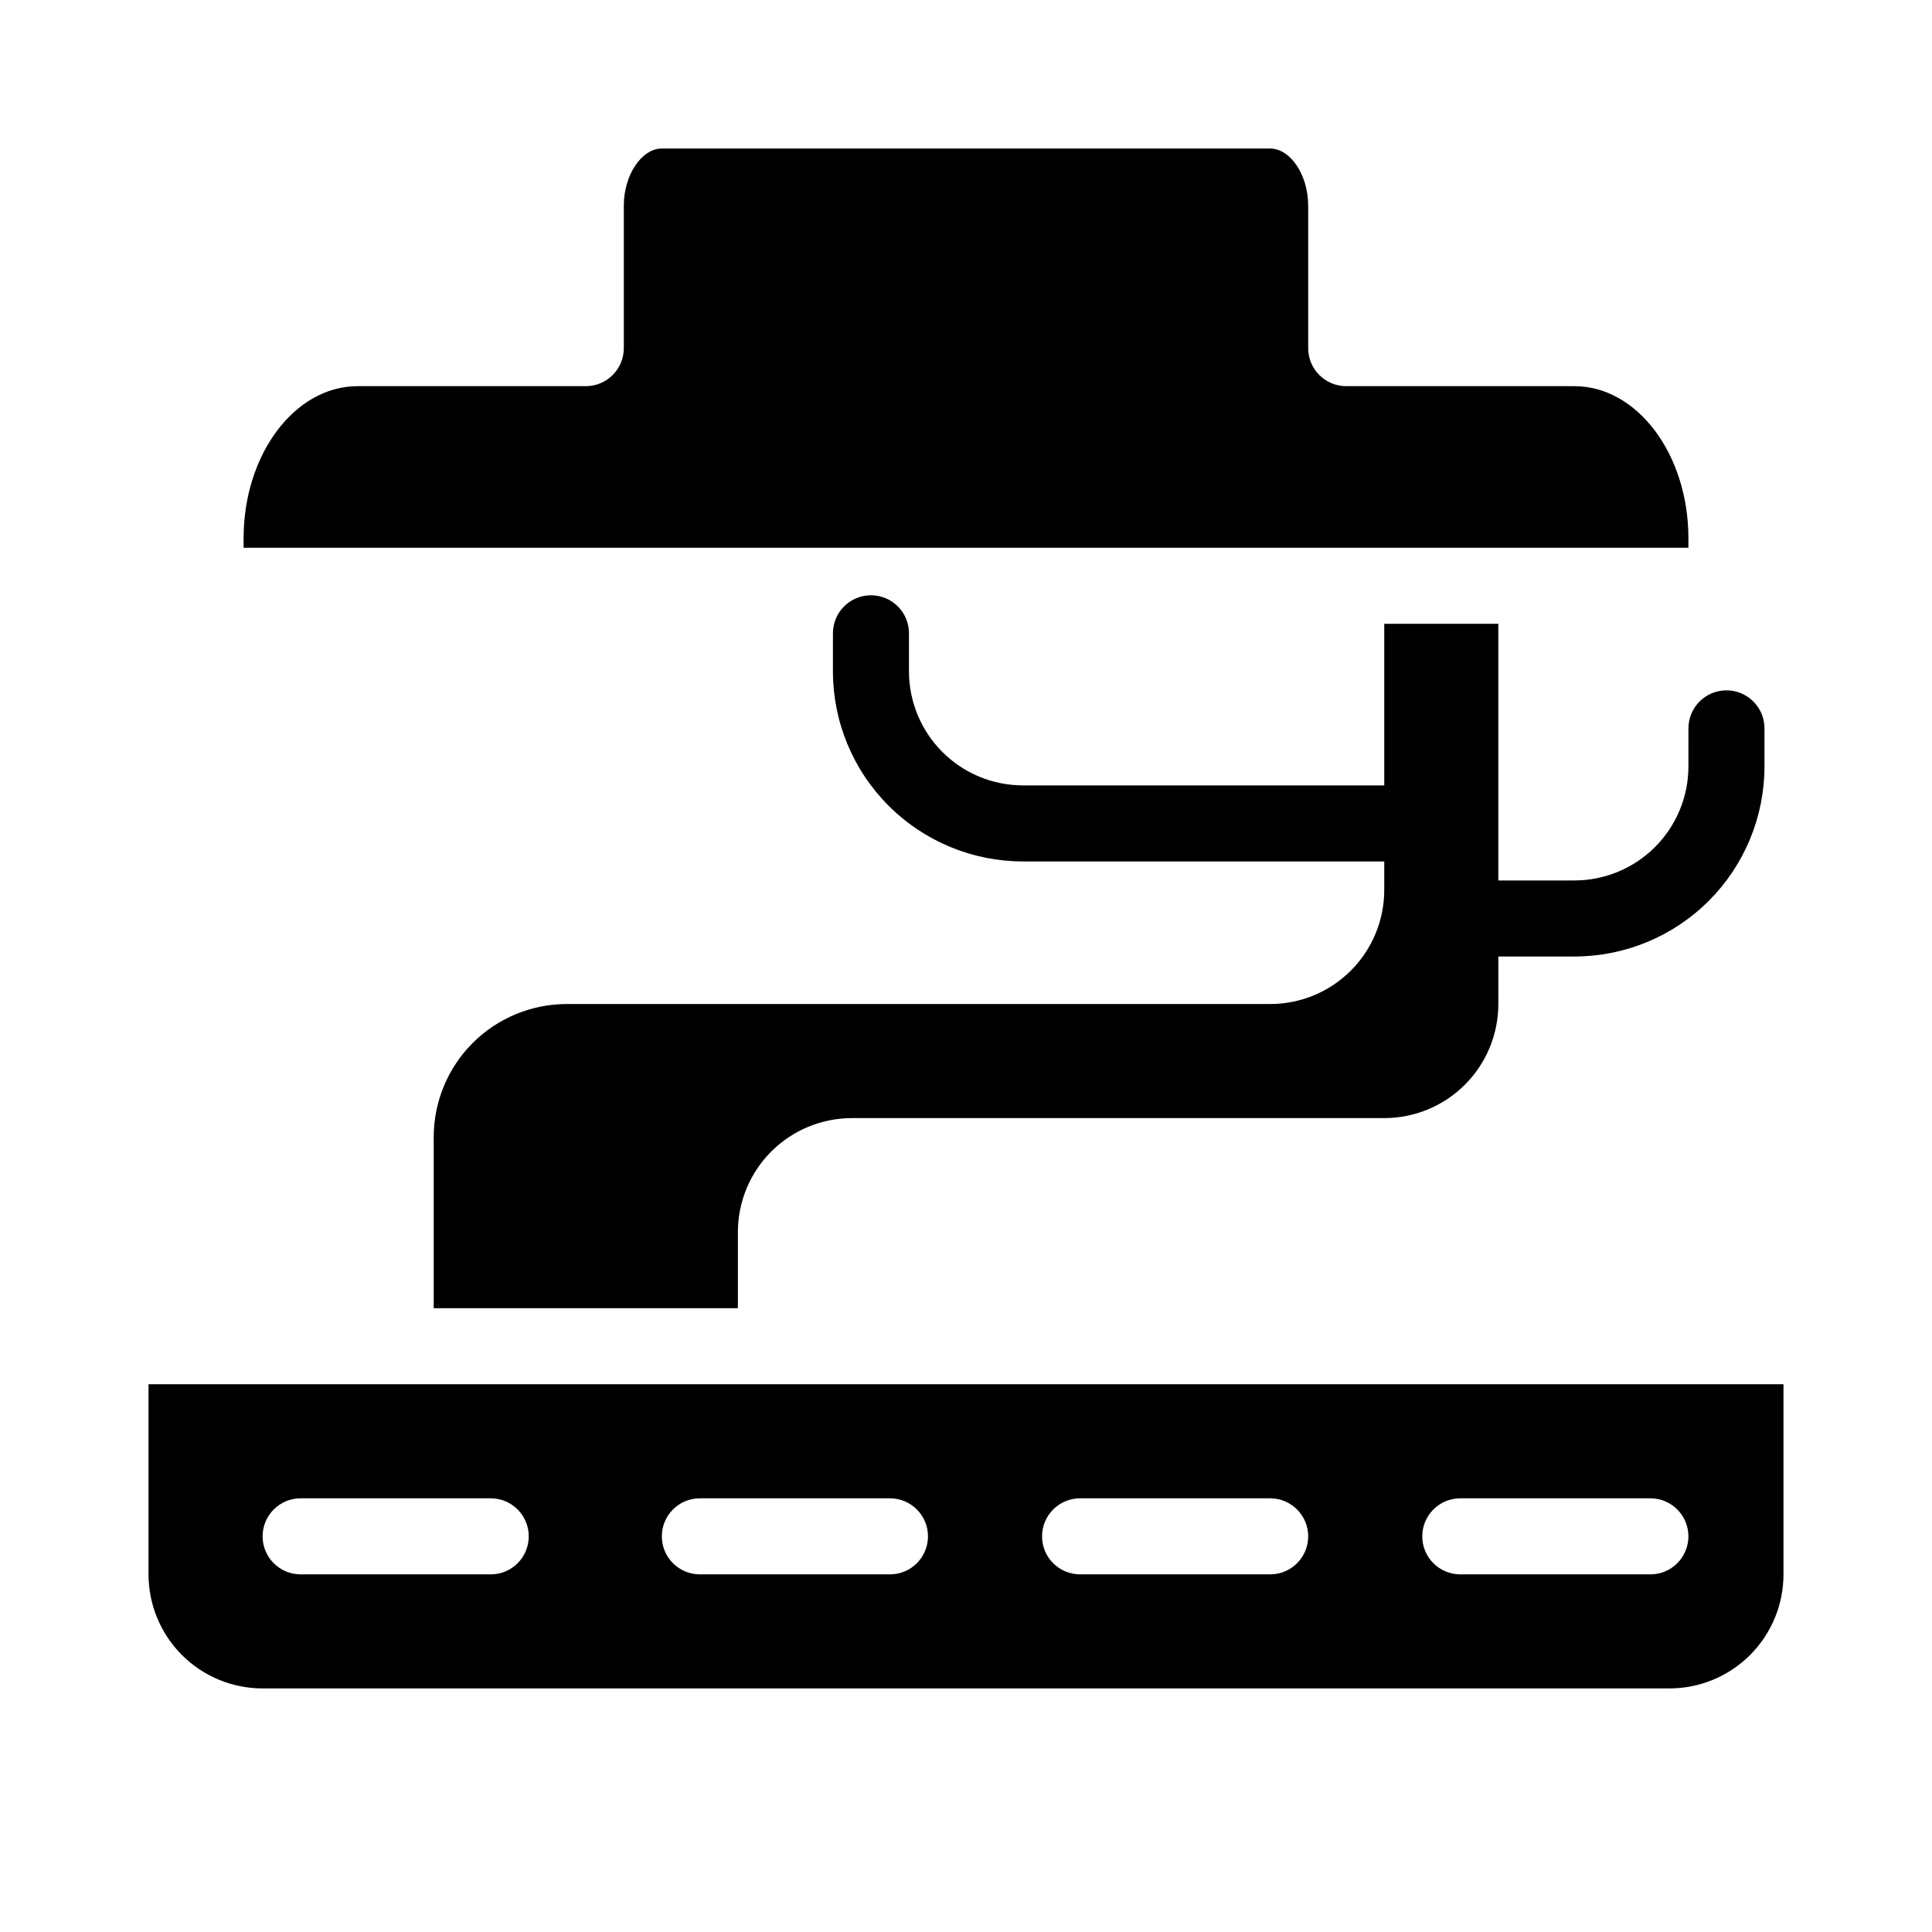
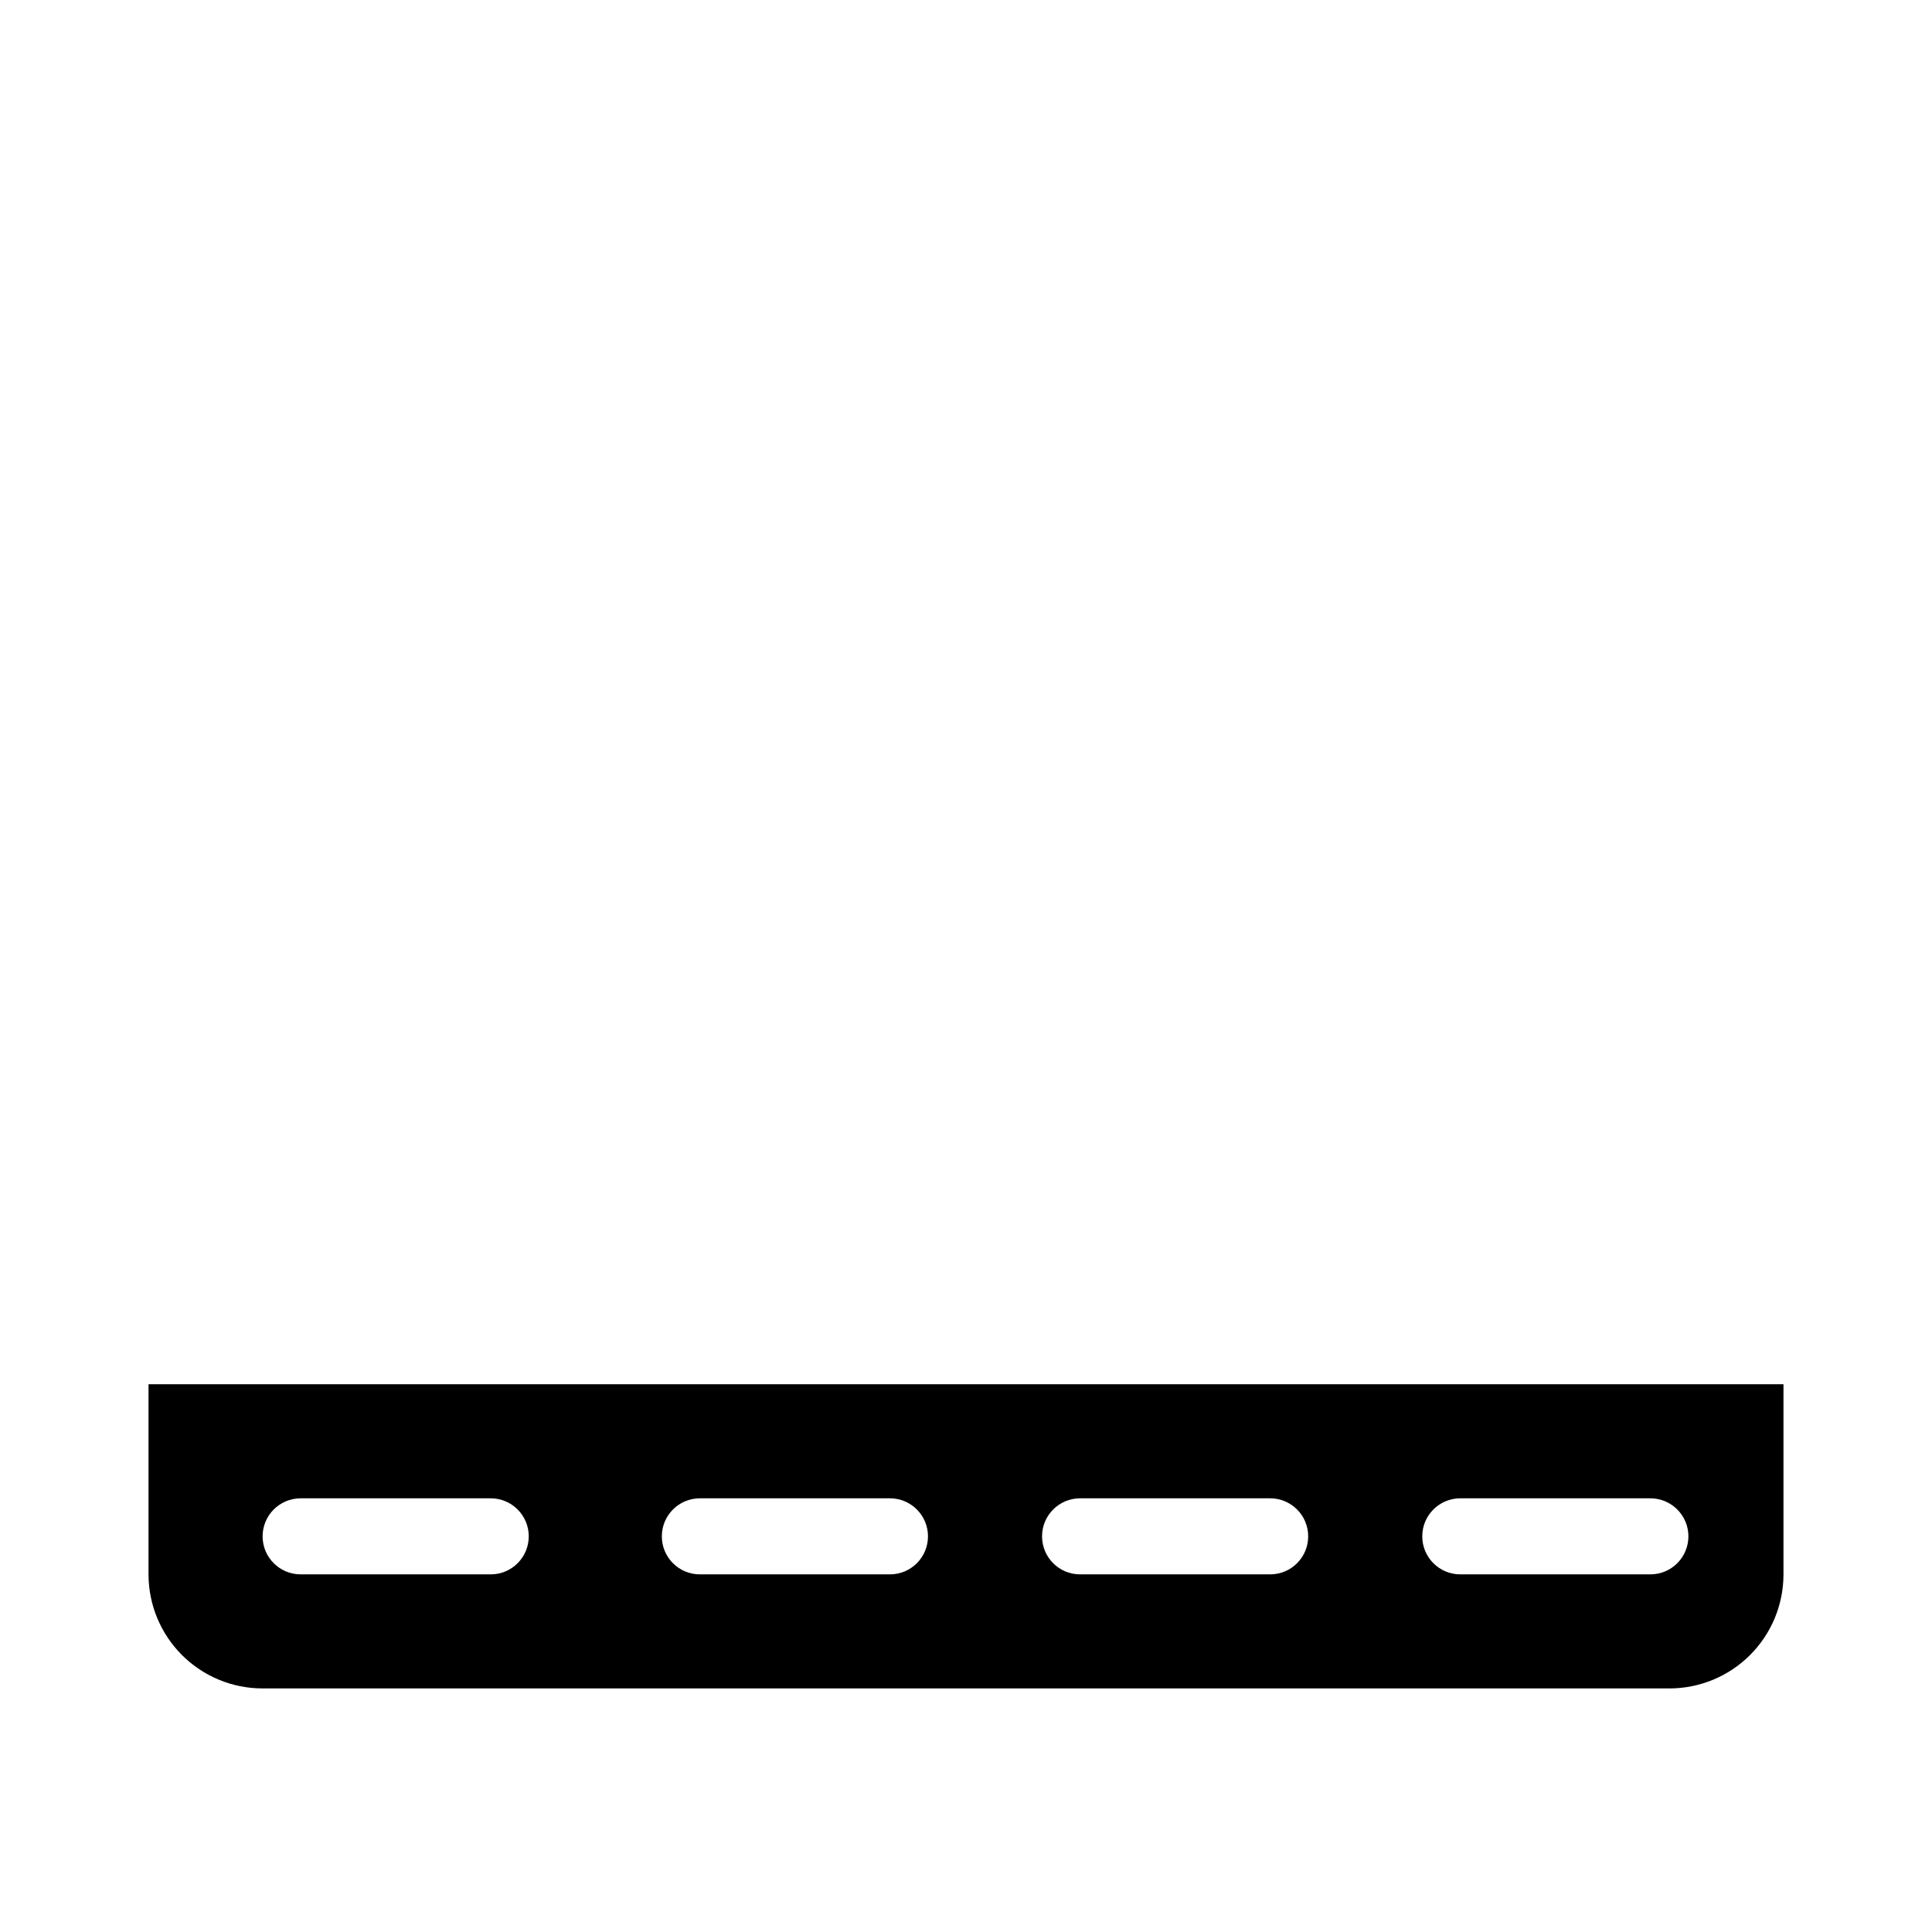
<svg xmlns="http://www.w3.org/2000/svg" fill="#000000" width="800px" height="800px" version="1.1" viewBox="144 144 512 512">
  <g>
-     <path d="m551.14 289.16h40.305v-2.519c0-22.219-13.551-40.305-30.23-40.305h-60.453c-5.566 0-10.078-4.512-10.078-10.074v-37.785c0-8.062-4.684-15.113-10.078-15.113l-161.21-0.004c-5.391 0-10.078 7.055-10.078 15.113v37.789c0 2.672-1.062 5.234-2.949 7.125-1.891 1.887-4.453 2.949-7.125 2.949h-60.457c-16.676 0-30.23 18.086-30.23 40.305v2.519z" />
    <path d="m349.62 510.84h-166.26v50.383c0 8.016 3.188 15.703 8.855 21.375 5.668 5.668 13.355 8.852 21.375 8.852h372.82c8.02 0 15.707-3.184 21.375-8.852 5.672-5.672 8.855-13.359 8.855-21.375v-50.383zm-75.57 50.383h-50.383c-5.562 0-10.074-4.512-10.074-10.078 0-5.562 4.512-10.074 10.074-10.074h50.383c5.562 0 10.074 4.512 10.074 10.074 0 5.566-4.512 10.078-10.074 10.078zm105.8 0h-50.383c-5.566 0-10.074-4.512-10.074-10.078 0-5.562 4.508-10.074 10.074-10.074h50.383c5.562 0 10.074 4.512 10.074 10.074 0 5.566-4.512 10.078-10.074 10.078zm100.76 0h-50.383c-5.562 0-10.074-4.512-10.074-10.078 0-5.562 4.512-10.074 10.074-10.074h50.383c5.562 0 10.074 4.512 10.074 10.074 0 5.566-4.512 10.078-10.074 10.078zm100.76 0h-50.383c-5.562 0-10.074-4.512-10.074-10.078 0-5.562 4.512-10.074 10.074-10.074h50.383c5.562 0 10.074 4.512 10.074 10.074 0 5.566-4.512 10.078-10.074 10.078z" />
-     <path d="m591.45 347.1c0 8.02-3.184 15.707-8.852 21.375-5.672 5.668-13.359 8.855-21.375 8.855h-20.152v-68.016h-30.23v42.824h-95.723c-8.02 0-15.707-3.184-21.375-8.855-5.668-5.668-8.855-13.355-8.855-21.375v-10.078 0.004c0-5.566-4.512-10.078-10.074-10.078-5.566 0-10.078 4.512-10.078 10.078v10.078-0.004c0 13.363 5.309 26.18 14.758 35.625 9.449 9.449 22.262 14.758 35.625 14.758h95.723v7.559c0 8.016-3.184 15.703-8.852 21.375-5.672 5.668-13.359 8.852-21.375 8.852h-186.41c-9.355 0-18.324 3.715-24.938 10.328-6.613 6.617-10.328 15.586-10.328 24.938v45.344h80.609v-20.152c0-8.016 3.184-15.707 8.852-21.375s13.359-8.852 21.375-8.852h141.07c8.02 0 15.707-3.188 21.375-8.855 5.668-5.668 8.855-13.355 8.855-21.375v-12.594h20.152c13.359 0 26.176-5.309 35.625-14.758 9.445-9.449 14.754-22.262 14.754-35.625v-10.078 0.004c0-5.566-4.512-10.078-10.074-10.078-5.566 0-10.078 4.512-10.078 10.078z" />
  </g>
</svg>